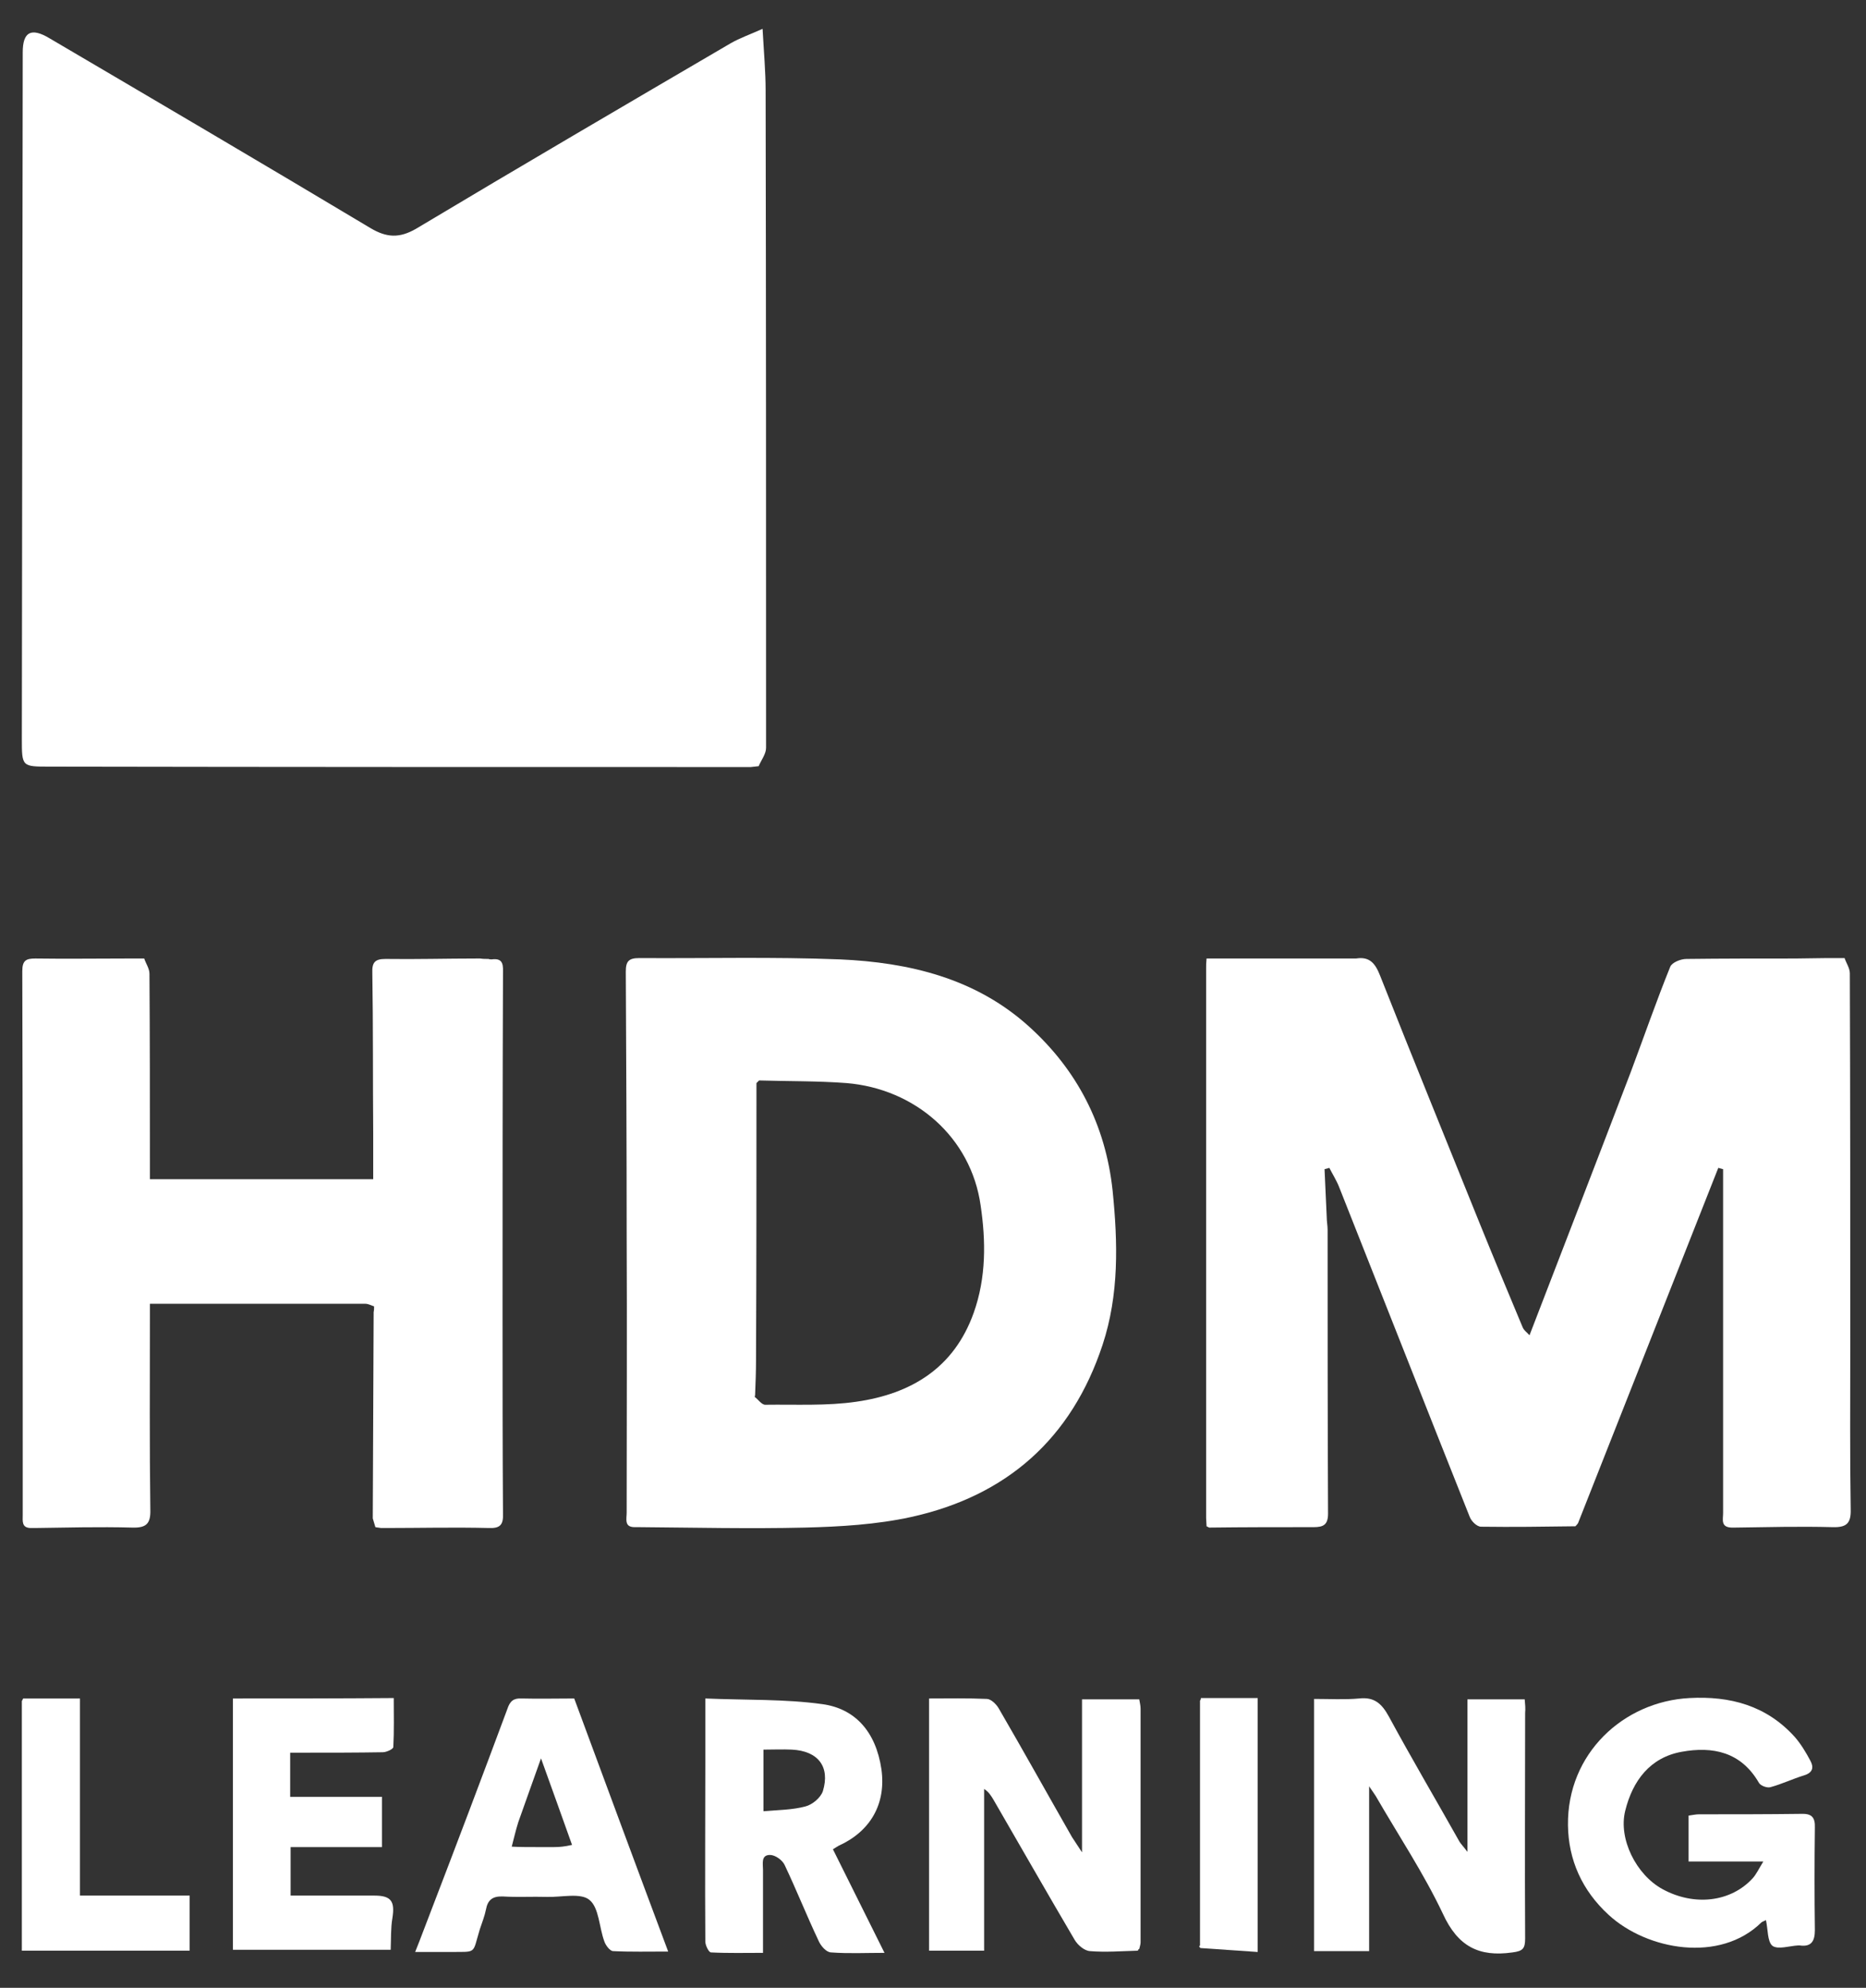
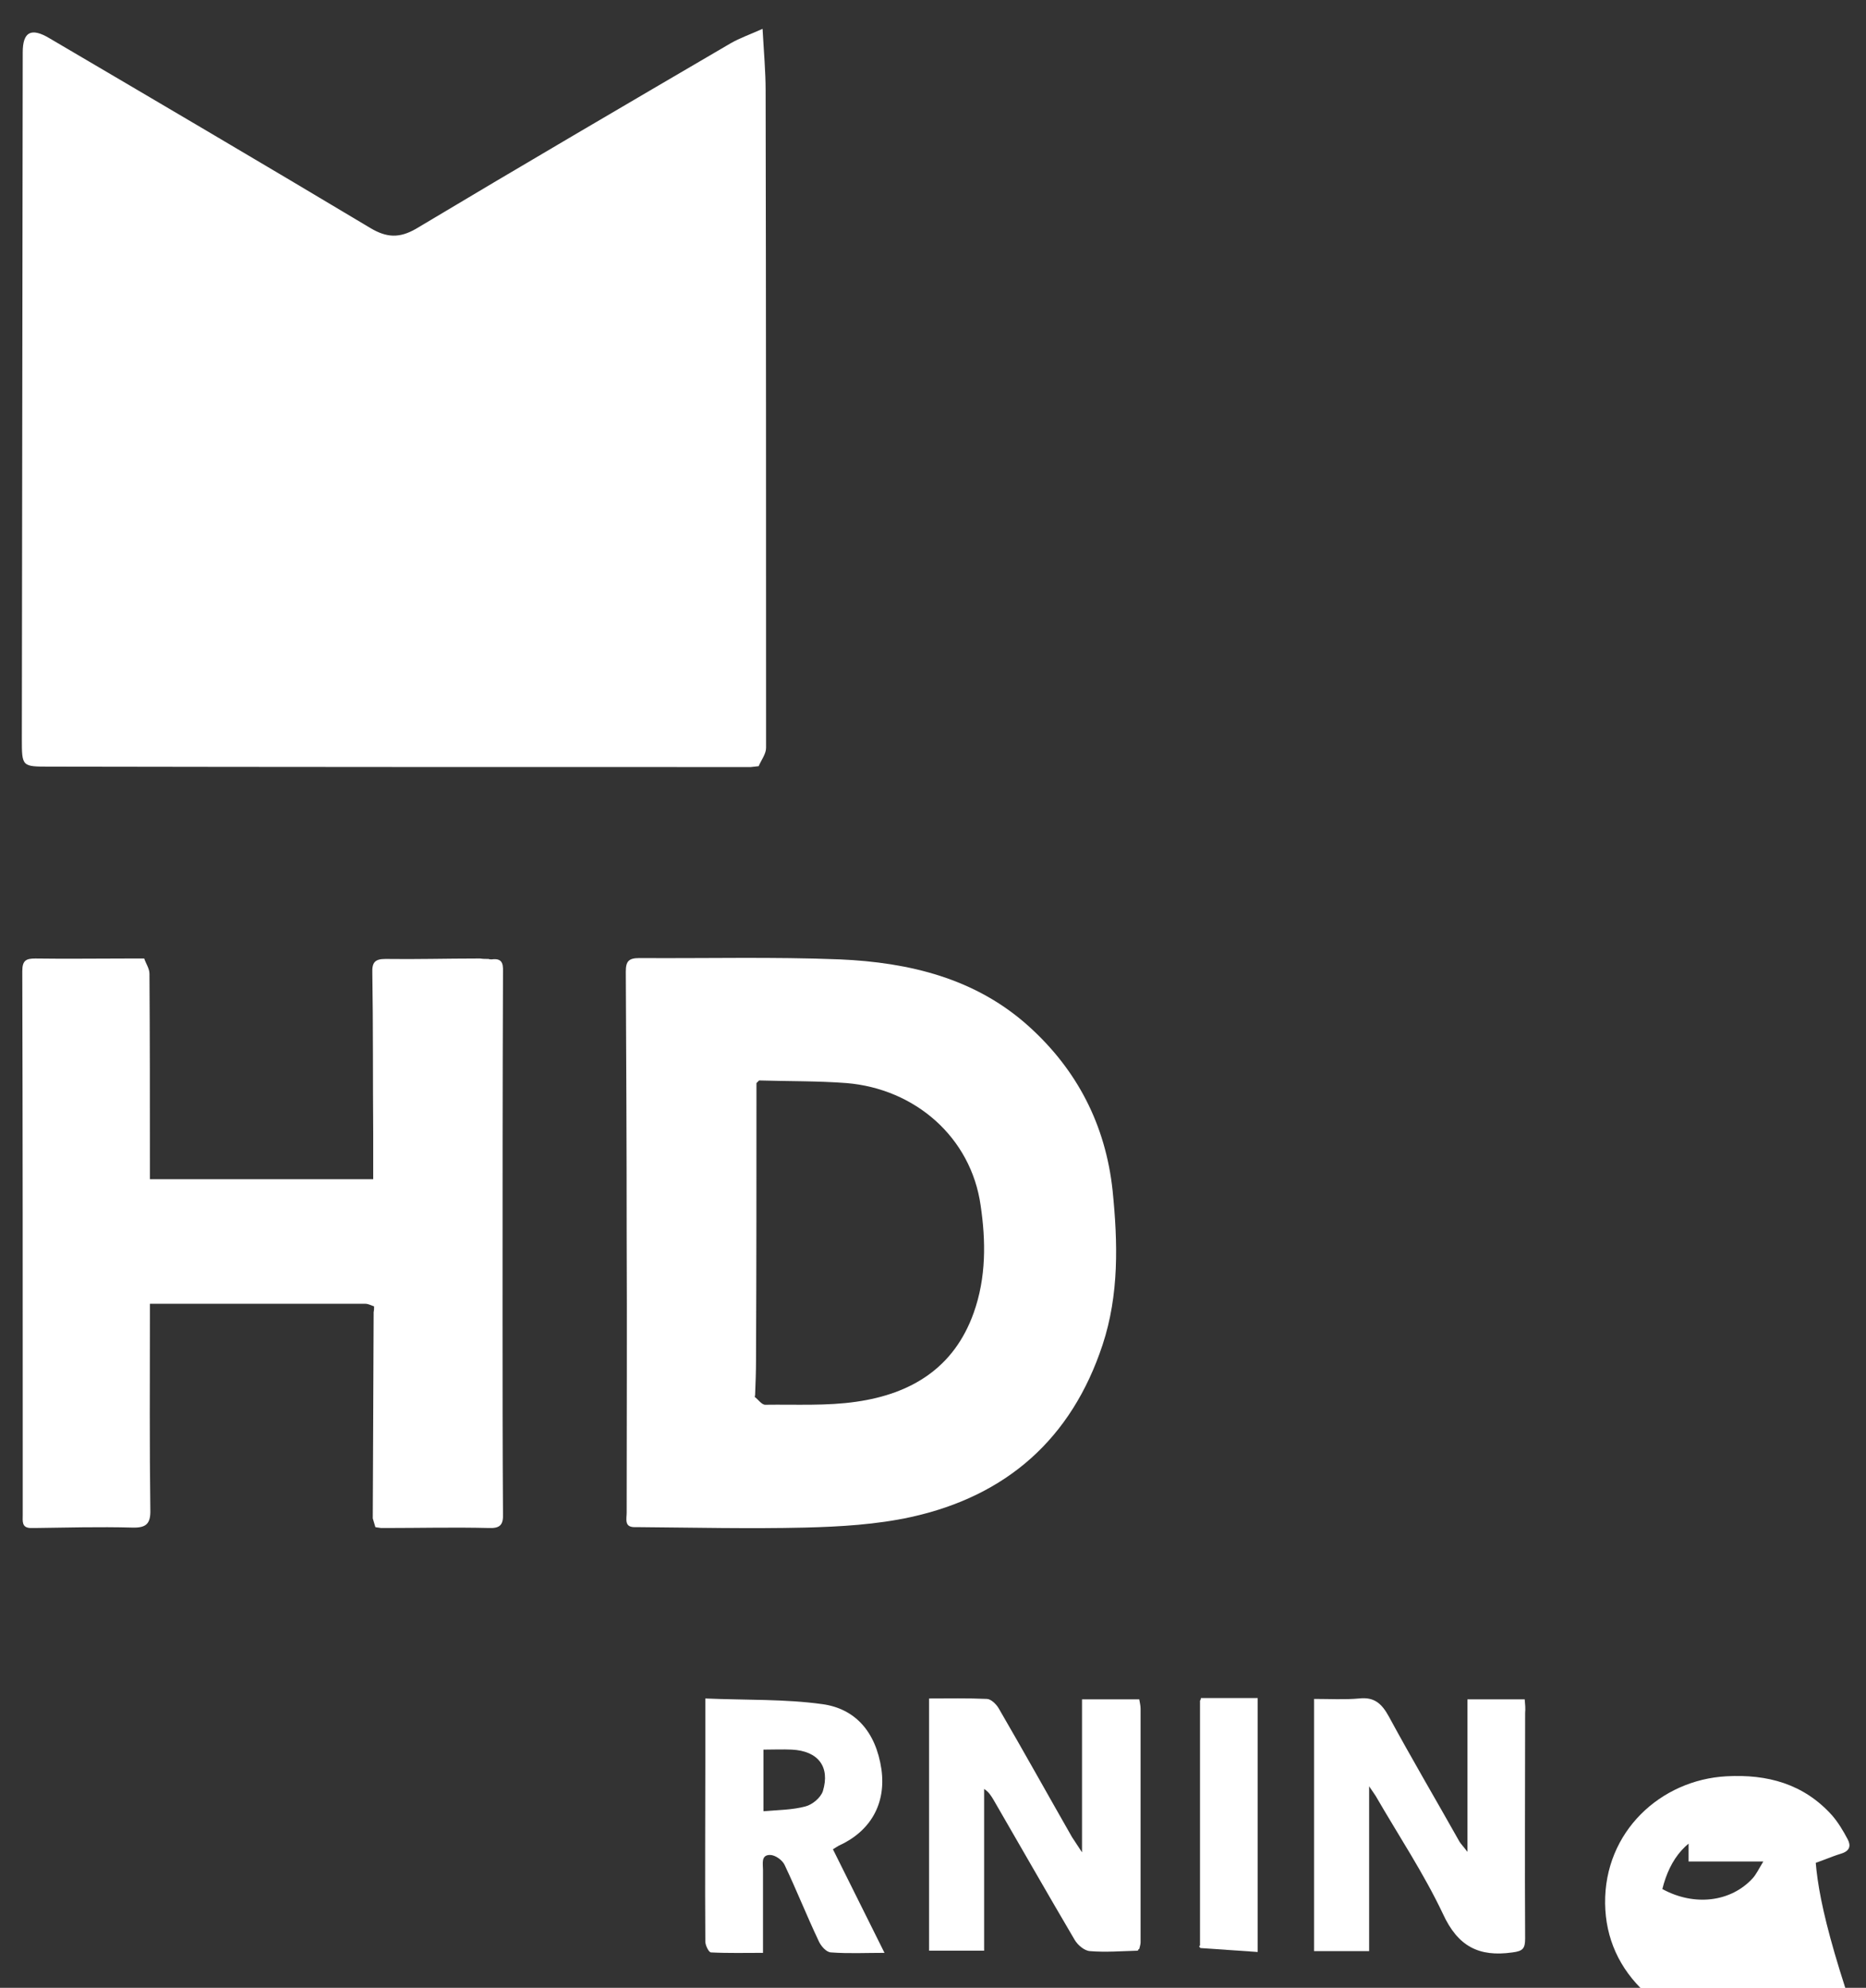
<svg xmlns="http://www.w3.org/2000/svg" version="1.1" baseProfile="tiny" id="Capa_1" x="0px" y="0px" viewBox="0 0 42.7 45.48" overflow="visible" xml:space="preserve">
  <rect x="0" y="0" width="42.7" height="45.48" fill="#333333" stroke="none" />
  <g>
    <path fill="#FFFFFF" d="M17.18,17.55c0.06-0.01,0.12-0.01,0.18-0.02c0.06-0.14,0.17-0.28,0.17-0.42c0-5.01,0-10.02-0.01-15.04   c0-0.43-0.04-0.87-0.07-1.41c-0.29,0.13-0.52,0.21-0.73,0.33C14.31,2.4,11.9,3.81,9.51,5.24C9.14,5.45,8.85,5.44,8.48,5.22   c-2.44-1.46-4.89-2.9-7.34-4.34C0.71,0.62,0.52,0.73,0.52,1.2C0.51,6.43,0.51,11.67,0.5,16.9c0,0.64,0,0.64,0.63,0.64   C6.48,17.55,11.83,17.55,17.18,17.55z" />
-     <path fill="#FFFFFF" d="M33.89,34.93c0.72,0.01,1.44,0,2.16-0.01c0.02-0.02,0.04-0.04,0.06-0.07c1.07-2.71,2.14-5.42,3.21-8.13   c0.04,0.01,0.07,0.02,0.11,0.03c0,0.74,0,1.48,0,2.22c0,1.88,0,3.77,0,5.65c0,0.14-0.06,0.32,0.19,0.33c0.03,0,0.05,0,0.08,0   c0.74-0.01,1.48-0.03,2.23-0.01c0.32,0.01,0.43-0.08,0.42-0.41c-0.02-1.23-0.01-2.45-0.01-3.68c0-2.86,0-5.72-0.01-8.58   c0-0.12-0.08-0.23-0.12-0.35c-0.04,0-0.09,0-0.13,0c-0.06,0-0.13,0-0.19,0c-0.02,0-0.05,0-0.07,0c-0.25,0-0.5,0.01-0.74,0.01   c-0.83,0-1.66,0-2.49,0.01c-0.13,0-0.33,0.08-0.37,0.18c-0.32,0.79-0.6,1.6-0.9,2.4c-0.76,1.99-1.53,3.98-2.32,6.03   c-0.05-0.06-0.13-0.11-0.16-0.19c-0.33-0.79-0.66-1.58-0.98-2.37c-0.76-1.89-1.53-3.77-2.28-5.67c-0.11-0.28-0.24-0.44-0.55-0.39   c-0.02,0-0.05,0-0.07,0c-1.11,0-2.23,0-3.35,0c-0.01,0.1-0.01,0.15-0.01,0.21c0,4.2,0,8.39,0,12.59c0,0.06,0.01,0.13,0.01,0.19   c0.02,0.01,0.04,0.02,0.06,0.03c0.8-0.01,1.59-0.01,2.39-0.01c0.22,0,0.33-0.05,0.33-0.31c-0.01-2.16-0.01-4.33-0.01-6.49   c0-0.1-0.02-0.19-0.02-0.29c-0.02-0.37-0.03-0.73-0.05-1.1c0.04-0.01,0.08-0.02,0.11-0.03c0.07,0.14,0.16,0.28,0.22,0.43   c1,2.52,1.99,5.04,2.99,7.55C33.67,34.81,33.8,34.93,33.89,34.93z" />
    <path fill="#FFFFFF" d="M14.34,34.61c0,0.14-0.06,0.33,0.18,0.33c0.03,0,0.06,0,0.09,0c1.27,0.01,2.54,0.04,3.81,0.01   c0.81-0.02,1.64-0.07,2.42-0.24c2.19-0.48,3.68-1.79,4.39-3.94c0.38-1.15,0.35-2.34,0.23-3.53c-0.16-1.5-0.81-2.76-1.92-3.76   c-1.22-1.1-2.74-1.46-4.32-1.53c-1.53-0.06-3.06-0.02-4.59-0.03c-0.24,0-0.31,0.07-0.31,0.31c0.01,2,0.02,4.01,0.02,6.01   C14.35,30.37,14.34,32.49,14.34,34.61z M17.28,31.89c0.01-0.26,0.02-0.51,0.02-0.77c0.01-2.11,0.01-4.22,0.01-6.34   c0.02-0.02,0.04-0.04,0.06-0.06c0.67,0.02,1.34,0.01,2,0.06c1.57,0.13,2.85,1.24,3.07,2.8c0.12,0.81,0.13,1.65-0.16,2.46   c-0.45,1.26-1.43,1.85-2.68,2.03c-0.68,0.1-1.39,0.06-2.09,0.07c-0.08,0-0.16-0.12-0.24-0.18c-0.01-0.01-0.01-0.03-0.02-0.04   c0,0.02,0.01,0.03,0.02,0.04C17.28,31.93,17.28,31.91,17.28,31.89z" />
    <path fill="#FFFFFF" d="M11.51,34.63c-0.01-1.52-0.01-3.03-0.01-4.55c0-2.59,0-5.19,0.01-7.78c0-0.19,0.03-0.39-0.26-0.35   c-0.02,0-0.05,0-0.07-0.01c-0.06,0-0.13,0-0.19-0.01c-0.02,0-0.05,0-0.07,0c-0.7,0-1.4,0.02-2.1,0.01c-0.24,0-0.31,0.08-0.3,0.32   c0.02,1.23,0.01,2.45,0.02,3.68c0,0.34,0,0.68,0,1.04c-1.72,0-3.41,0-5.11,0c0-0.13,0-0.25,0-0.37c0-1.44,0-2.88-0.01-4.33   c0-0.12-0.08-0.23-0.12-0.35c-0.04,0-0.09,0-0.13,0c-0.06,0-0.13,0-0.19,0c-0.02,0-0.05,0-0.07,0c-0.7,0-1.4,0.01-2.1,0   c-0.21,0-0.3,0.04-0.3,0.29c0.01,3.67,0.01,7.34,0.01,11.02c0,0.47,0,0.95,0,1.42c0,0.14-0.03,0.3,0.19,0.3c0.03,0,0.05,0,0.08,0   c0.74-0.01,1.48-0.03,2.23-0.01c0.32,0.01,0.43-0.08,0.42-0.41c-0.02-1.45-0.01-2.9-0.01-4.36c0-0.11,0-0.23,0-0.35   c1.68,0,3.3,0,4.93,0c0.07,0,0.14,0.04,0.2,0.06c0,0.04,0,0.09-0.01,0.13c-0.01,1.57-0.01,3.15-0.02,4.72   c0.02,0.07,0.04,0.13,0.06,0.2c0.04,0.01,0.08,0.01,0.13,0.02c0.03,0,0.05,0,0.08,0c0.8,0,1.59-0.02,2.39,0   C11.45,34.97,11.52,34.88,11.51,34.63z" />
    <g>
      <path fill="#FFFFFF" d="M34.89,38.88c-0.45,0-0.86,0-1.31,0c0,1.15,0,2.28,0,3.49c-0.09-0.12-0.14-0.17-0.18-0.23    c-0.54-0.96-1.1-1.91-1.62-2.87c-0.16-0.29-0.33-0.45-0.68-0.41c-0.33,0.03-0.67,0.01-1.03,0.01c0,1.95,0,3.86,0,5.77    c0.43,0,0.83,0,1.26,0c0-1.25,0-2.47,0-3.77c0.08,0.12,0.12,0.17,0.15,0.22c0.52,0.9,1.1,1.77,1.54,2.7    c0.34,0.74,0.82,0.99,1.59,0.88c0.24-0.03,0.29-0.09,0.29-0.32c-0.01-1.72,0-3.44,0-5.16C34.91,39.09,34.9,38.99,34.89,38.88z" />
      <path fill="#FFFFFF" d="M24.76,38.88c0,1.15,0,2.28,0,3.5c-0.11-0.17-0.17-0.26-0.23-0.35c-0.56-0.98-1.11-1.97-1.68-2.95    c-0.06-0.1-0.18-0.21-0.27-0.21c-0.44-0.02-0.87-0.01-1.32-0.01c0,1.94,0,3.85,0,5.77c0.42,0,0.82,0,1.26,0c0-1.25,0-2.47,0-3.7    c0.11,0.07,0.16,0.16,0.21,0.24c0.62,1.07,1.23,2.14,1.86,3.21c0.07,0.12,0.22,0.25,0.35,0.26c0.36,0.03,0.73,0,1.1-0.01    c0-0.02,0.01-0.03,0.03-0.04c0.01-0.05,0.03-0.1,0.03-0.15c0-1.78,0-3.56,0-5.35c0-0.07-0.02-0.14-0.03-0.21    C25.62,38.88,25.2,38.88,24.76,38.88z" />
-       <path fill="#FFFFFF" d="M41.53,41.82c0.01-0.25-0.08-0.33-0.32-0.32c-0.78,0.01-1.55,0.01-2.33,0.01c-0.08,0-0.16,0.02-0.24,0.03    c0,0.36,0,0.69,0,1.05c0.55,0,1.08,0,1.71,0c-0.11,0.18-0.16,0.29-0.24,0.38c-0.5,0.55-1.34,0.65-2.07,0.25    c-0.6-0.33-1.01-1.15-0.85-1.79c0.17-0.69,0.57-1.22,1.29-1.35c0.71-0.13,1.36,0,1.77,0.71c0.04,0.07,0.19,0.12,0.26,0.1    c0.26-0.07,0.51-0.19,0.77-0.27c0.2-0.06,0.23-0.18,0.15-0.33c-0.1-0.19-0.22-0.39-0.36-0.55c-0.65-0.72-1.48-0.94-2.41-0.89    c-1.51,0.08-2.8,1.27-2.78,2.91c0.01,0.79,0.32,1.49,0.93,2.05c0.88,0.81,2.55,1.11,3.5,0.17c0.03-0.02,0.07-0.03,0.1-0.05    c0.05,0.22,0.03,0.49,0.15,0.59c0.13,0.09,0.39,0,0.59-0.01c0.01,0,0.02,0,0.03,0c0.27,0.04,0.35-0.1,0.35-0.35    C41.52,43.39,41.52,42.61,41.53,41.82z" />
+       <path fill="#FFFFFF" d="M41.53,41.82c0.01-0.25-0.08-0.33-0.32-0.32c-0.78,0.01-1.55,0.01-2.33,0.01c-0.08,0-0.16,0.02-0.24,0.03    c0,0.36,0,0.69,0,1.05c0.55,0,1.08,0,1.71,0c-0.11,0.18-0.16,0.29-0.24,0.38c-0.5,0.55-1.34,0.65-2.07,0.25    c0.17-0.69,0.57-1.22,1.29-1.35c0.71-0.13,1.36,0,1.77,0.71c0.04,0.07,0.19,0.12,0.26,0.1    c0.26-0.07,0.51-0.19,0.77-0.27c0.2-0.06,0.23-0.18,0.15-0.33c-0.1-0.19-0.22-0.39-0.36-0.55c-0.65-0.72-1.48-0.94-2.41-0.89    c-1.51,0.08-2.8,1.27-2.78,2.91c0.01,0.79,0.32,1.49,0.93,2.05c0.88,0.81,2.55,1.11,3.5,0.17c0.03-0.02,0.07-0.03,0.1-0.05    c0.05,0.22,0.03,0.49,0.15,0.59c0.13,0.09,0.39,0,0.59-0.01c0.01,0,0.02,0,0.03,0c0.27,0.04,0.35-0.1,0.35-0.35    C41.52,43.39,41.52,42.61,41.53,41.82z" />
      <path fill="#FFFFFF" d="M19.19,42.23c0.73-0.33,1.09-0.96,0.98-1.75c-0.13-0.88-0.62-1.39-1.35-1.49    c-0.86-0.12-1.75-0.09-2.68-0.13c0,0.51,0,0.96,0,1.41c0,1.38-0.01,2.77,0,4.15c0,0.09,0.08,0.25,0.13,0.25    c0.39,0.02,0.79,0.01,1.19,0.01c0-0.66,0-1.28,0-1.9c0-0.14-0.05-0.34,0.16-0.34c0.12,0,0.29,0.12,0.34,0.24    c0.27,0.57,0.5,1.15,0.77,1.72c0.05,0.12,0.18,0.27,0.29,0.27c0.39,0.03,0.79,0.01,1.22,0.01c-0.41-0.82-0.79-1.59-1.18-2.37    C19.12,42.27,19.16,42.25,19.19,42.23z M18.83,40.98c-0.05,0.15-0.24,0.31-0.4,0.35c-0.3,0.08-0.61,0.08-0.96,0.11    c0-0.5,0-0.94,0-1.41c0.22,0,0.44-0.01,0.65,0C18.72,40.06,19,40.42,18.83,40.98z" />
-       <path fill="#FFFFFF" d="M5.33,38.86c0,1.93,0,3.84,0,5.75c1.22,0,2.41,0,3.61,0c0.01-0.25,0-0.5,0.04-0.73    c0.06-0.38-0.03-0.51-0.41-0.51c-0.33,0-0.65,0-0.98,0c-0.32,0-0.64,0-0.94,0c0-0.41,0-0.77,0-1.11c0.71,0,1.39,0,2.09,0    c0-0.4,0-0.76,0-1.15c-0.71,0-1.4,0-2.1,0c0-0.34,0-0.65,0-1.01c0.12,0,0.23,0,0.33,0c0.6,0,1.2,0,1.79-0.01    c0.08,0,0.24-0.07,0.24-0.12c0.02-0.37,0.01-0.74,0.01-1.12C7.75,38.86,6.54,38.86,5.33,38.86z" />
-       <path fill="#FFFFFF" d="M11.94,38.86c-0.19-0.01-0.27,0.06-0.33,0.24c-0.58,1.56-1.17,3.12-1.77,4.68    c-0.11,0.28-0.21,0.56-0.34,0.88c0.29,0,0.52,0,0.76,0c0.67-0.01,0.54,0.07,0.72-0.52c0.05-0.15,0.11-0.3,0.14-0.45    c0.04-0.22,0.15-0.31,0.39-0.3c0.33,0.02,0.67,0,1.01,0.01c0.33,0.01,0.77-0.1,0.97,0.07c0.22,0.18,0.22,0.63,0.34,0.95    c0.03,0.09,0.13,0.22,0.2,0.22c0.4,0.02,0.81,0.01,1.26,0.01c-0.73-1.95-1.44-3.87-2.15-5.79C12.73,38.86,12.34,38.87,11.94,38.86    z M12.68,42.26c-0.14,0-0.27,0-0.41,0c-0.19,0-0.38,0-0.56-0.01c0.05-0.19,0.09-0.37,0.15-0.56c0.16-0.46,0.33-0.92,0.52-1.46    c0.25,0.69,0.47,1.31,0.71,1.98C12.92,42.25,12.8,42.26,12.68,42.26z" />
-       <path fill="#FFFFFF" d="M1.83,38.86c-0.45,0-0.88,0-1.3,0c-0.01,0.02-0.02,0.04-0.03,0.06c0,1.9,0,3.81,0,5.71    c1.33,0,2.58,0,3.84,0c0-0.42,0-0.82,0-1.26c-0.84,0-1.67,0-2.51,0C1.83,41.85,1.83,40.37,1.83,38.86z" />
      <path fill="#FFFFFF" d="M27.46,38.91c0,1.87,0,3.74,0,5.6c-0.01,0.01-0.02,0.02-0.02,0.02c0.01,0.02,0.02,0.03,0.03,0.04    c0.44,0.03,0.88,0.06,1.31,0.09c0-1.98,0-3.88,0-5.81c-0.44,0-0.87,0-1.3,0C27.48,38.88,27.47,38.9,27.46,38.91z" />
    </g>
  </g>
</svg>